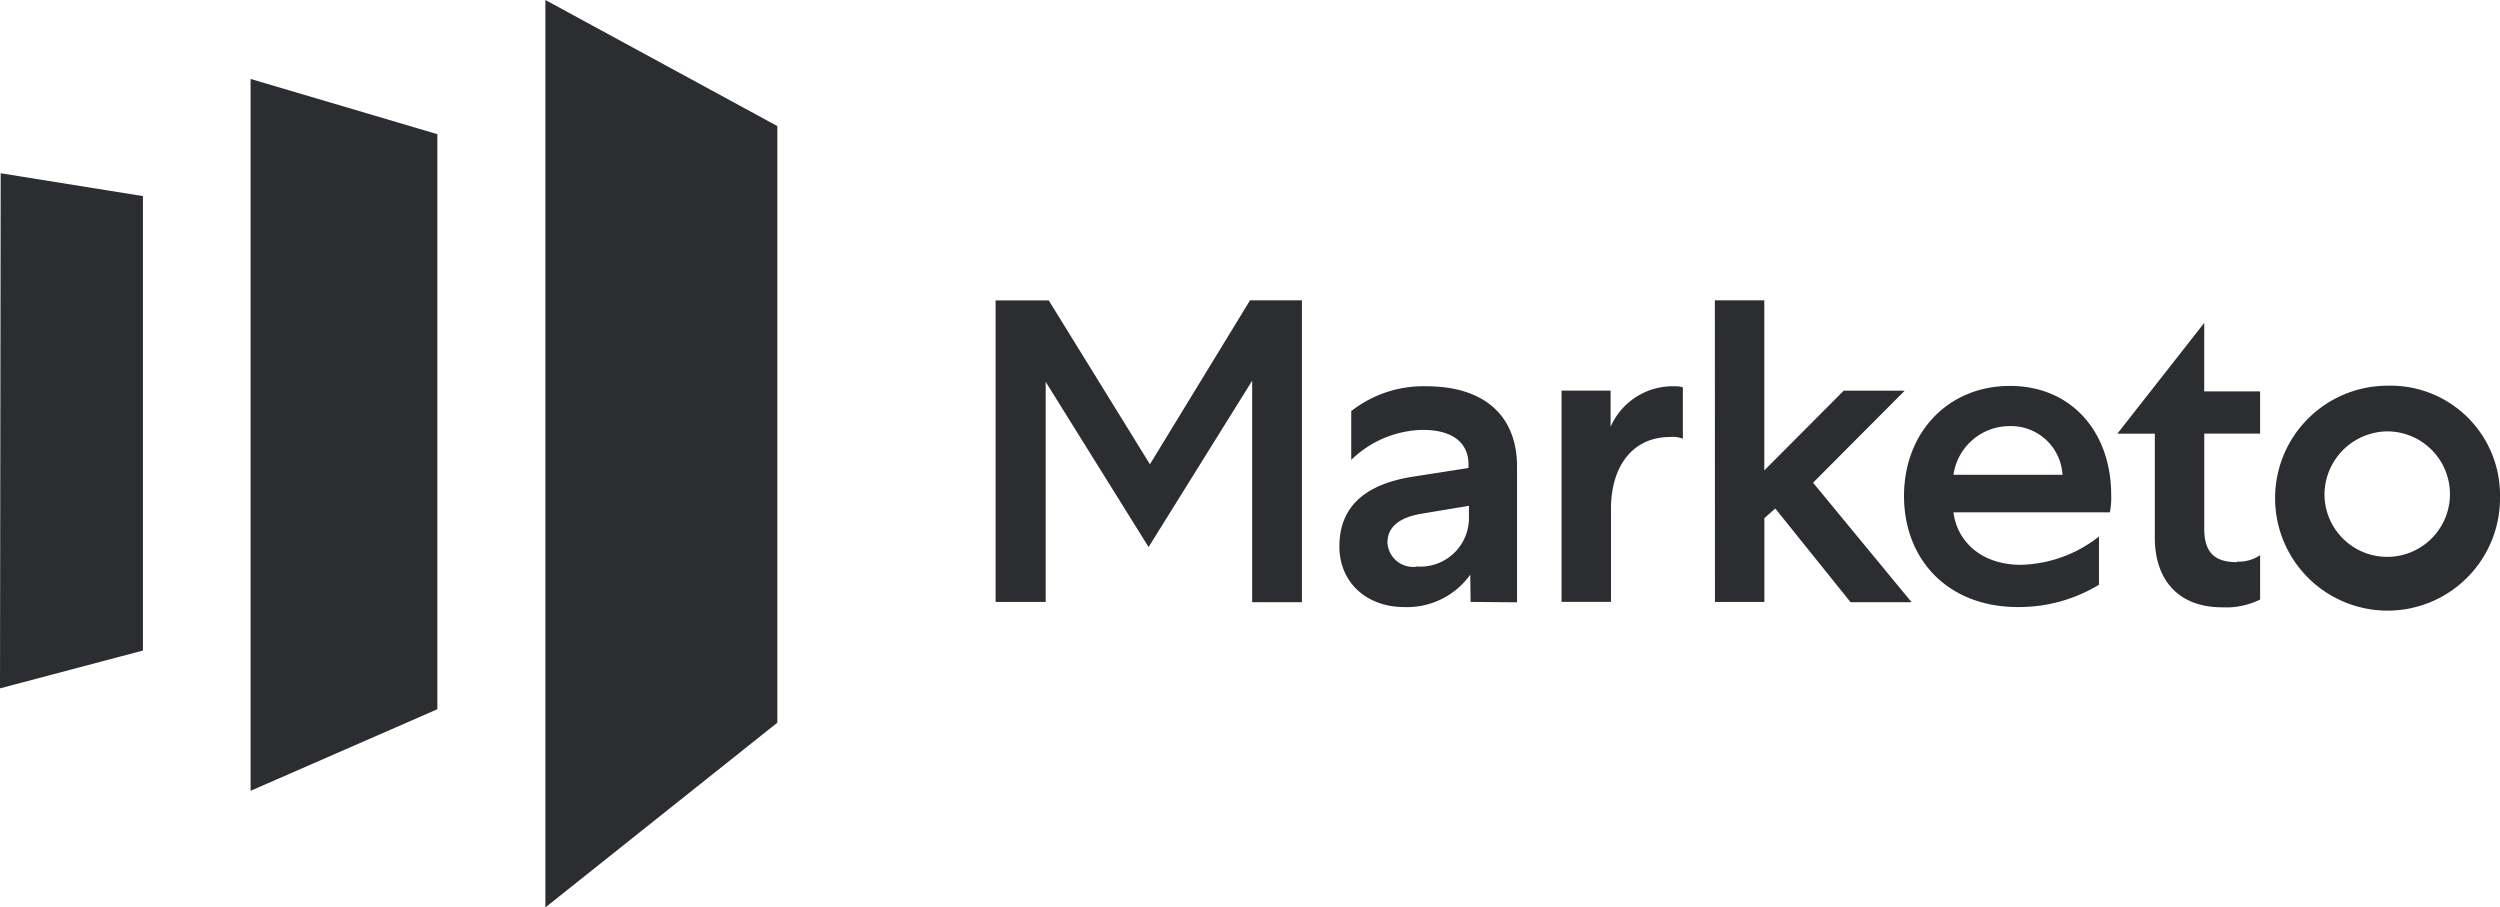
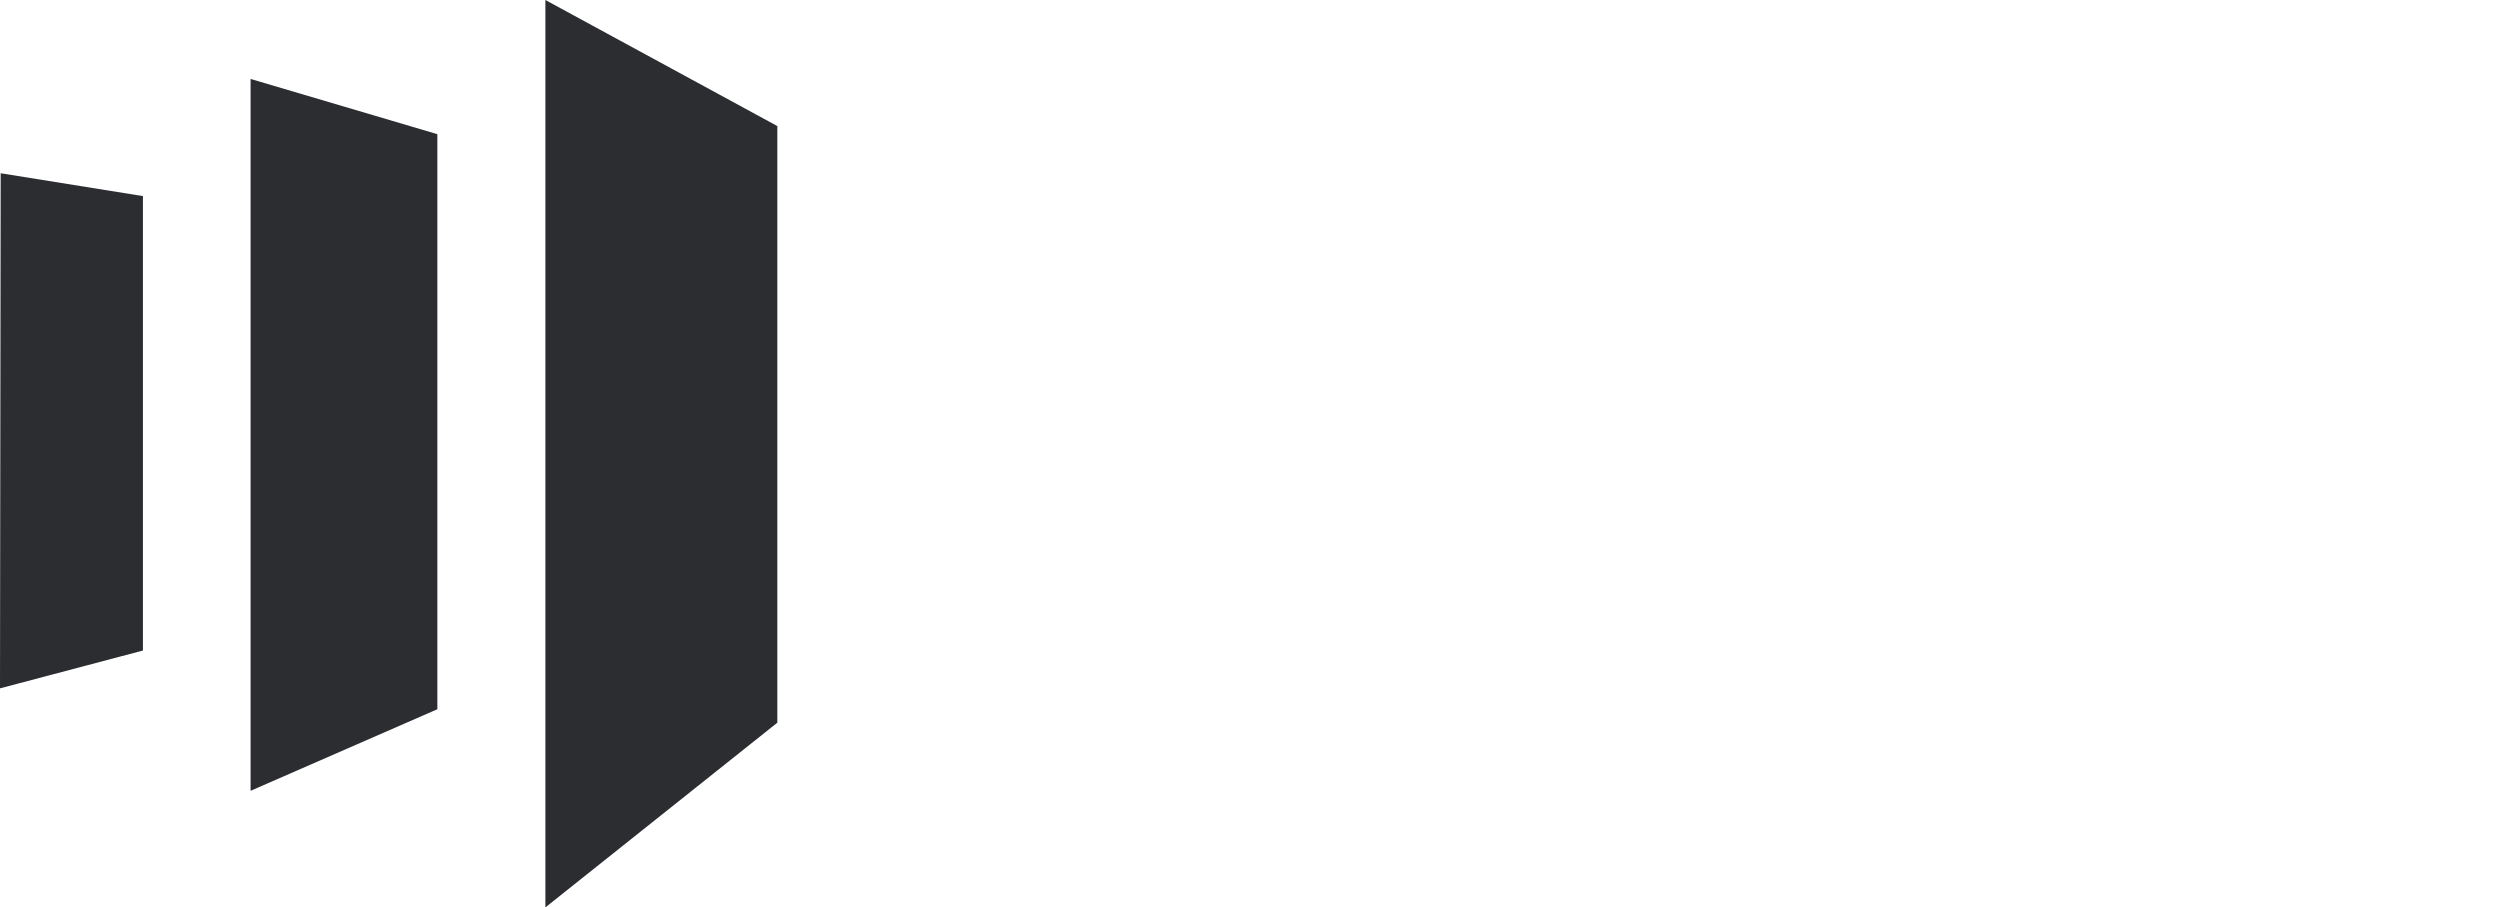
<svg xmlns="http://www.w3.org/2000/svg" width="185.039" height="67.162" viewBox="0 0 185.039 67.162">
  <g id="Group_51" data-name="Group 51" transform="translate(-496 -2653.466)">
    <g id="marketo-ar21" transform="translate(487.835 2642.28)">
      <path id="Path_8" data-name="Path 8" d="M65.7,20.517,48.532,11.186V78.348L65.7,64.676Zm-25.164.6V63.68L26.712,69.718V17.03ZM8.215,24.009l-.05,38.126,10.579-2.8V25.7Z" transform="translate(0 0)" fill="#2b2d31" />
-       <path id="Path_9" data-name="Path 9" d="M60.873,35.774l-7.491-12.13H49.45v22.32h3.707V29.673L60.773,41.9,68.44,29.589V45.982h3.682V23.64H68.281ZM84.607,45.962l-.025-2.017a5.747,5.747,0,0,1-4.867,2.4c-2.826,0-4.819-1.838-4.819-4.489,0-2.9,1.838-4.616,5.522-5.176l4.034-.63V35.8c0-1.665-1.235-2.57-3.379-2.57a7.792,7.792,0,0,0-5.3,2.219V31.838A8.655,8.655,0,0,1,81.311,30c4.362,0,6.734,2.219,6.734,5.953V45.991ZM80.6,43.338a3.594,3.594,0,0,0,3.884-3.632v-.857L81,39.429c-1.69.277-2.547,1.008-2.547,2.142a1.9,1.9,0,0,0,2.142,1.785m19.723-9.474a2.075,2.075,0,0,0-.958-.125c-2.7,0-4.362,2.094-4.362,5.319V45.96H91.338V30.324H94.97V33a5.021,5.021,0,0,1,4.641-3c.4,0,.63.025.707.1Zm2.374,12.08h3.659v-6.2l.807-.714,5.574,6.936h4.516l-7.293-8.846,6.783-6.809h-4.516l-5.876,5.9V23.642h-3.659Zm28.448-1.285a11.426,11.426,0,0,1-6.028,1.665c-5.171,0-8.425-3.506-8.425-8.221,0-4.691,3.254-8.146,7.843-8.146,4.566,0,7.491,3.431,7.491,8.071a5.37,5.37,0,0,1-.1,1.285H120.346c.277,2.169,2.07,3.884,4.994,3.884a9.692,9.692,0,0,0,5.776-2.094v3.556Zm-2.724-8.121a3.816,3.816,0,0,0-3.959-3.606,4.2,4.2,0,0,0-4.111,3.606Zm12.914,6.426a2.884,2.884,0,0,0,1.714-.478v3.279a5.657,5.657,0,0,1-2.8.58c-3.152,0-4.994-1.917-4.994-5.176V33.511h-2.774l6.431-8.2v5.069h4.136v3.127h-4.134v7.011c0,1.785.757,2.5,2.42,2.5m19.47-4.859a8.324,8.324,0,1,1-8.323-8.2,8.1,8.1,0,0,1,8.323,8.2m-12.989,0a4.644,4.644,0,1,0,4.641-4.819,4.7,4.7,0,0,0-4.641,4.819" transform="translate(32.405 9.775)" fill="#2b2d31" />
    </g>
  </g>
</svg>